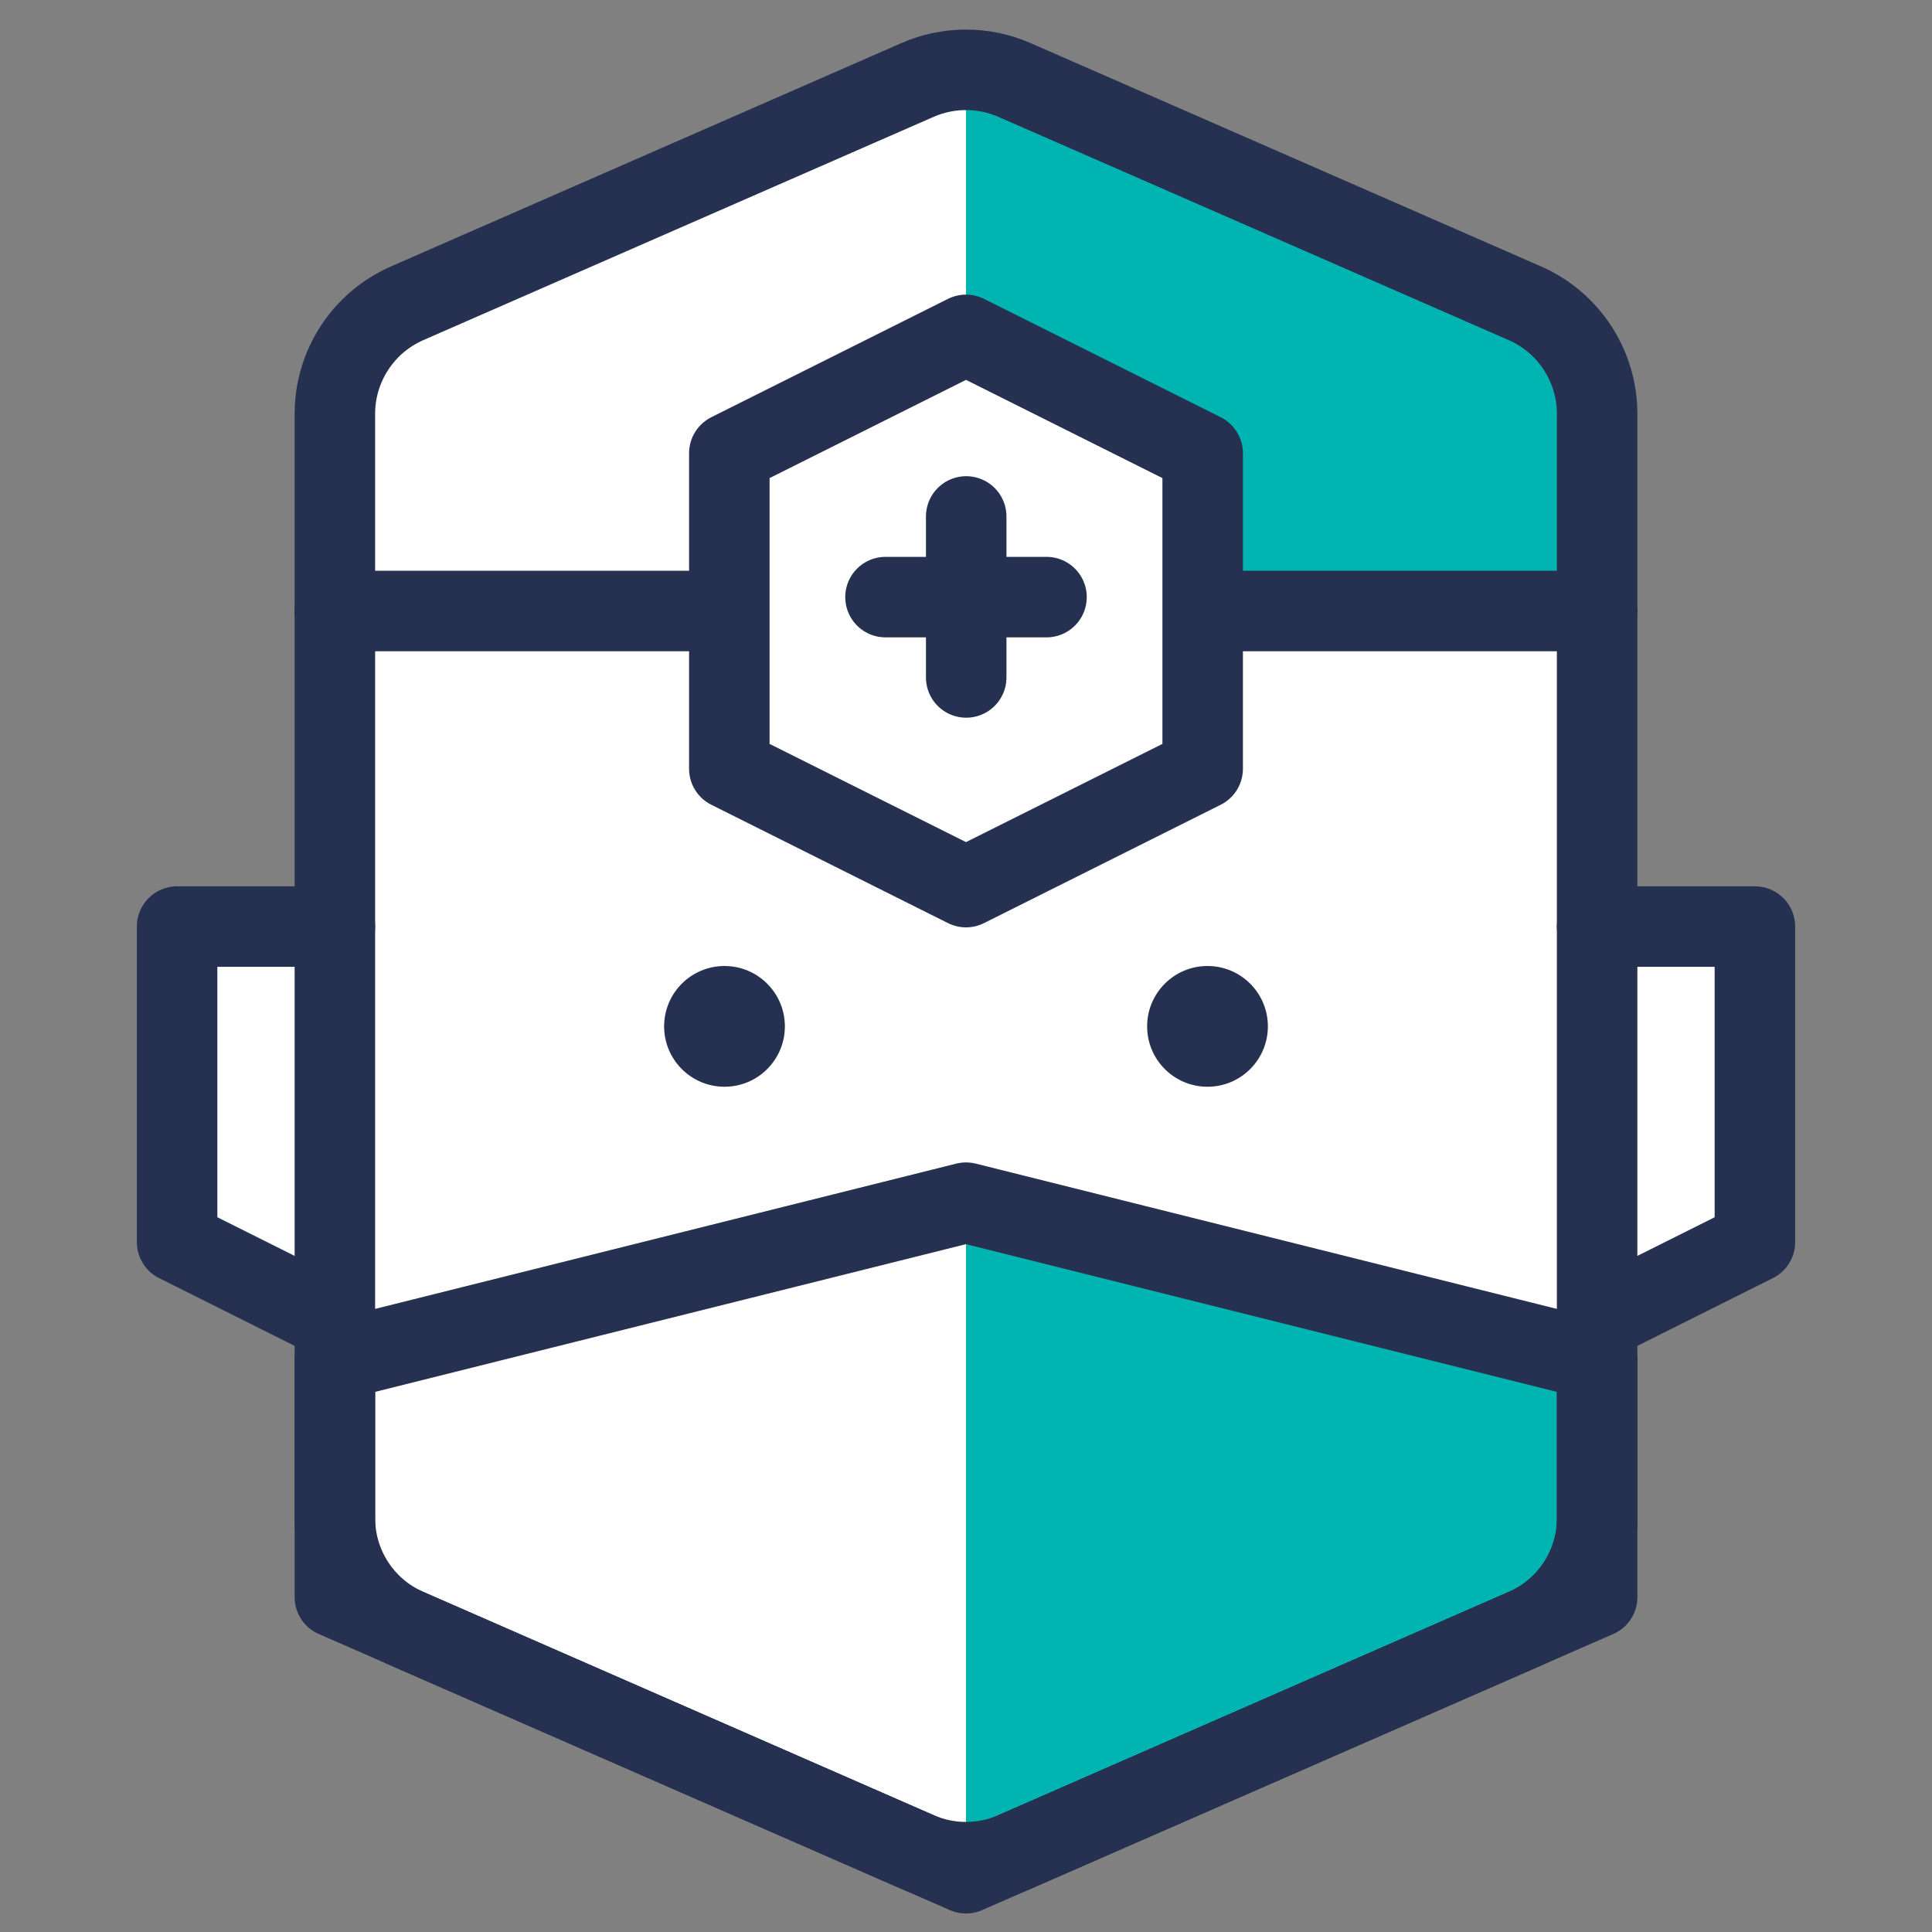
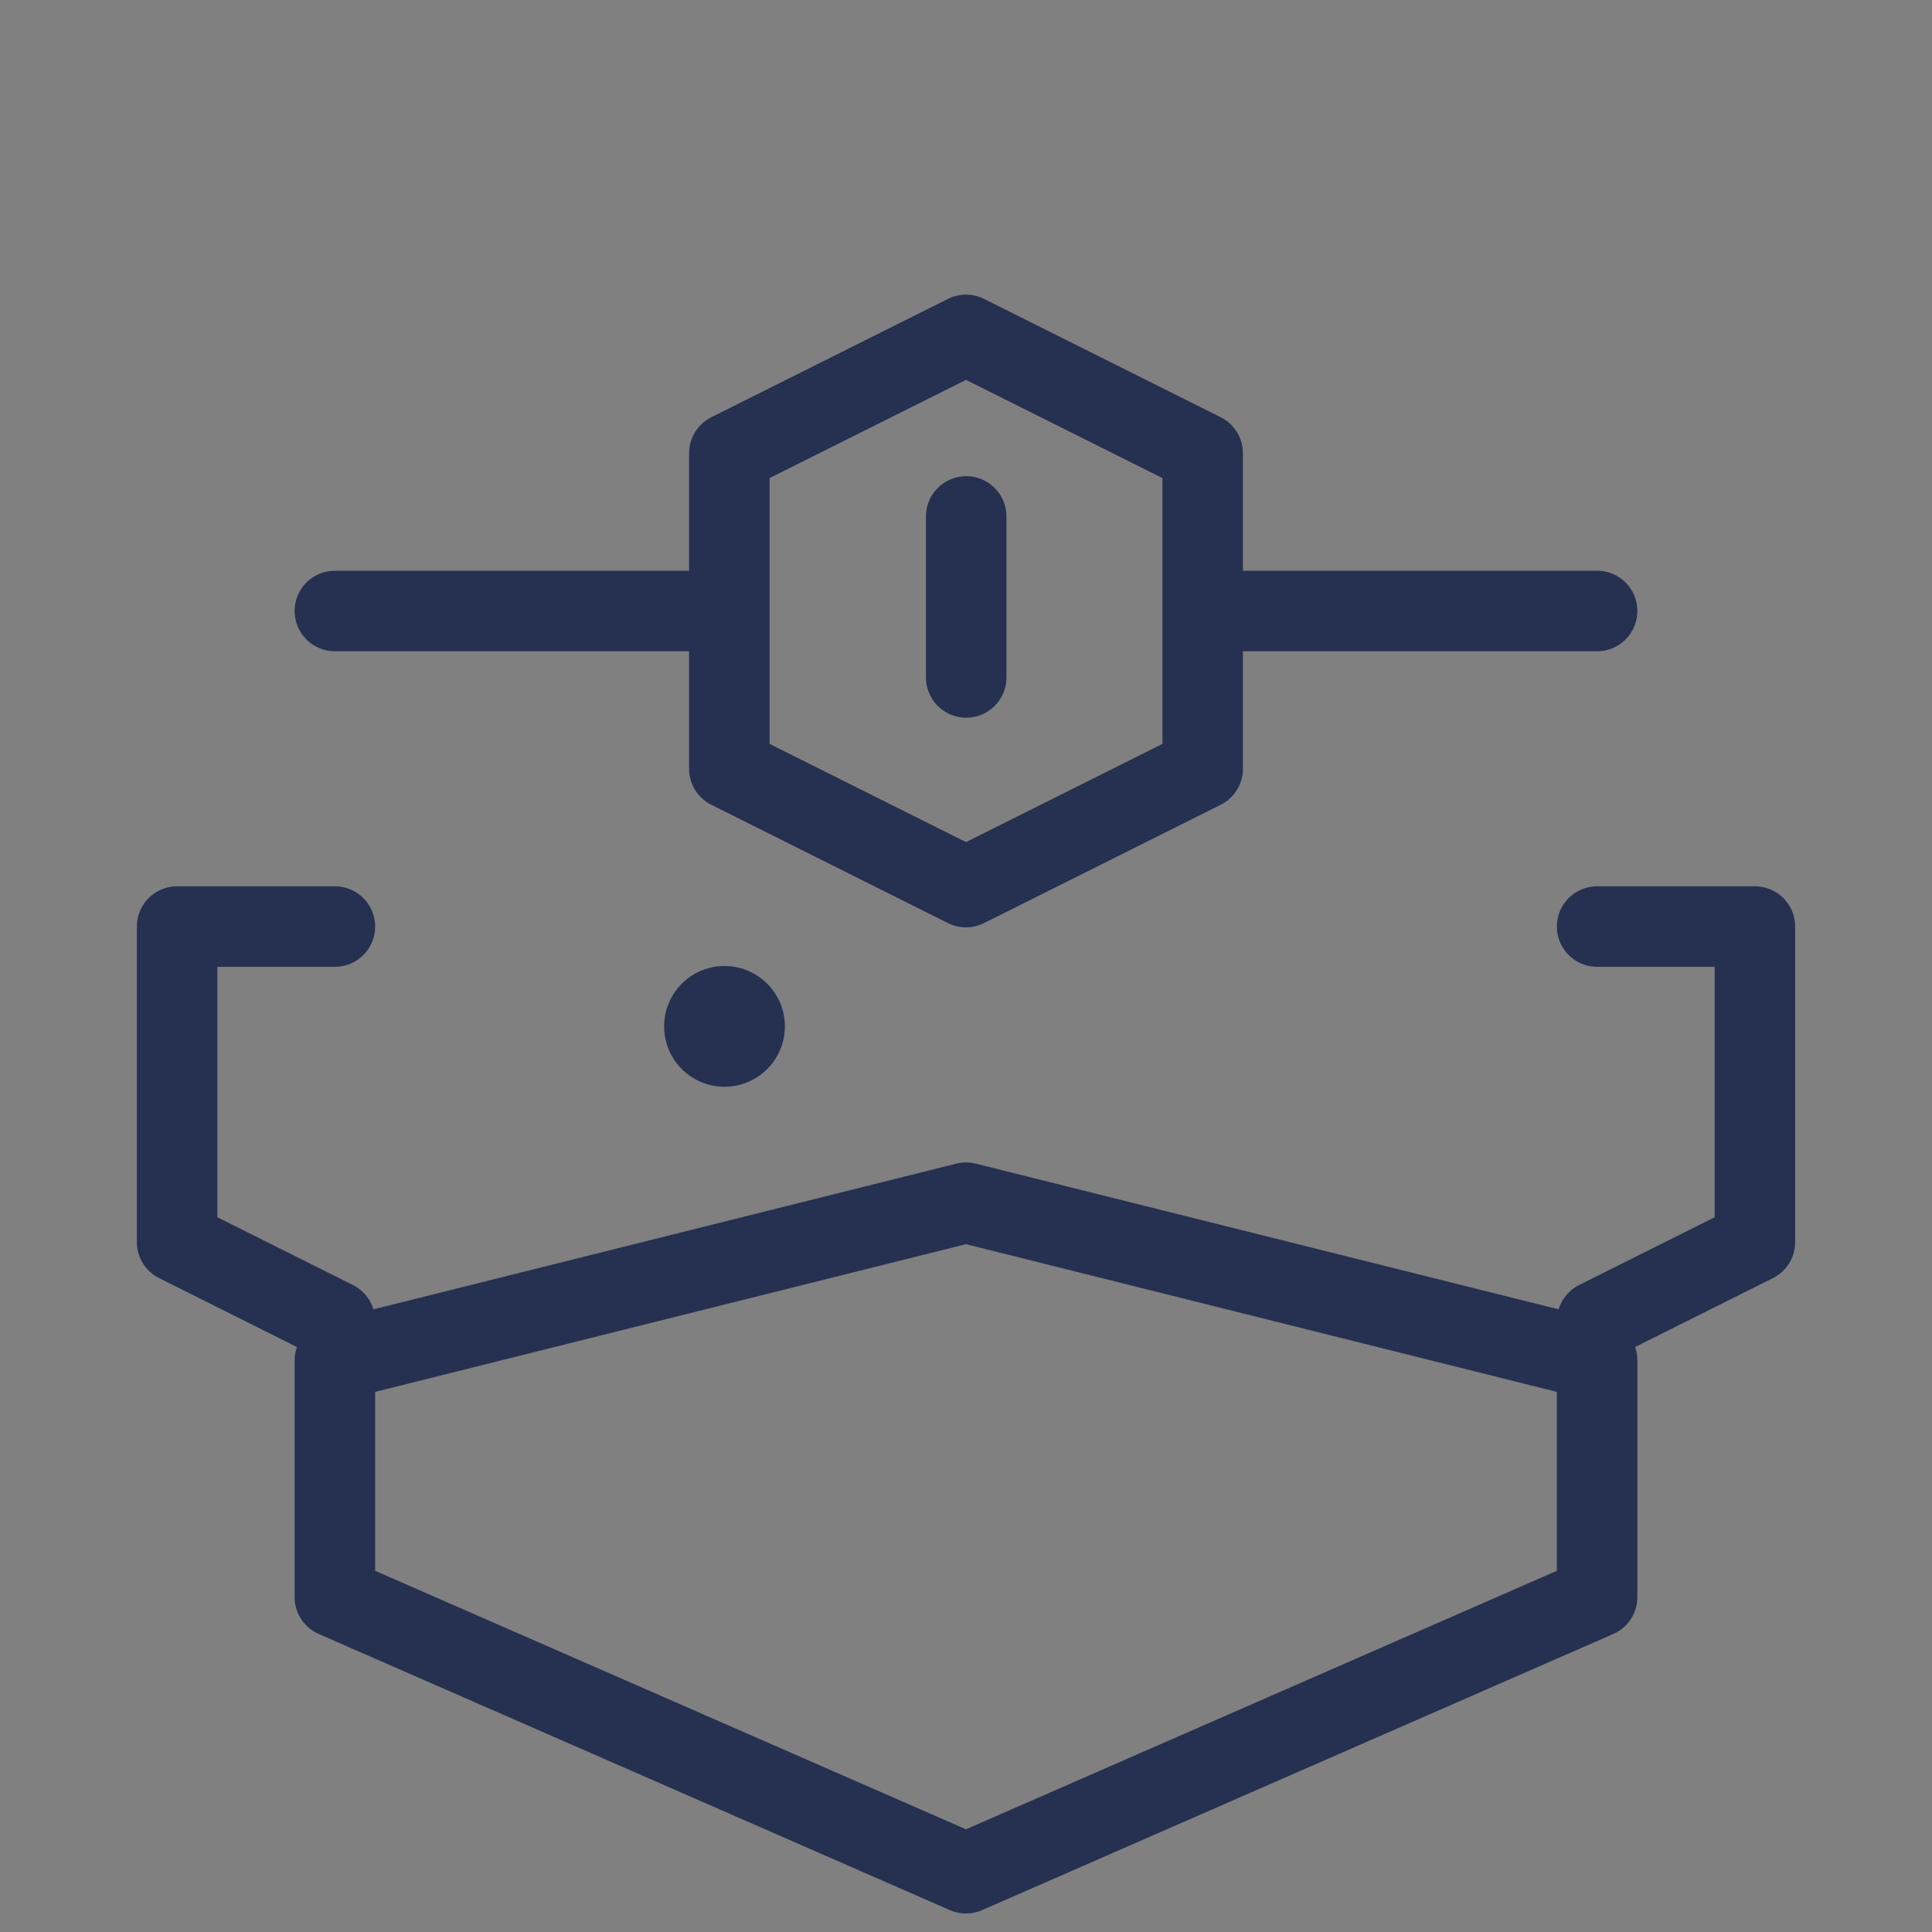
<svg xmlns="http://www.w3.org/2000/svg" width="48" height="48" viewBox="0 0 48 48" fill="none">
  <rect x="0" y="0" width="48" height="48" fill="#808080" stroke="none" />
-   <path d="M39.68 23.02V8.32L24 1.46L8.32 8.32V23.02H4.4V30.86L8.32 32.82V39.68L24 46.54L39.68 39.68V32.82L43.6 30.86V23.02H39.68Z" fill="white" />
-   <path d="M24 1.46V8.32L29.88 11.26V15.18H39.68V8.32L24 1.46ZM24 46.54L39.68 39.68V33.8L24 29.88" fill="#00B4B1" />
-   <path d="M39.68 37.718C39.68 38.91 38.974 39.989 37.882 40.466L25.202 46.014C24.436 46.349 23.564 46.349 22.797 46.014L10.117 40.466C9.026 39.989 8.32 38.91 8.32 37.718V10.282C8.32 9.09 9.026 8.011 10.117 7.534L22.797 1.986C23.564 1.651 24.436 1.651 25.202 1.986L37.883 7.534C38.974 8.011 39.68 9.09 39.68 10.282V37.718Z" stroke="#263151" stroke-width="2" stroke-miterlimit="10" stroke-linecap="round" stroke-linejoin="round" />
  <path d="M8.32 23.02H4.4V30.86L8.32 32.82M39.68 23.02H43.6V30.86L39.68 32.82M8.32 15.18C12.147 15.18 14.293 15.18 18.12 15.18M29.88 15.18H39.68M8.32 33.8V39.68L24 46.54L39.68 39.68V33.8L24 29.88L8.32 33.8ZM29.88 19.1L24 22.04L18.12 19.1V11.26L24 8.32L29.88 11.26V19.1Z" stroke="#263151" stroke-width="2" stroke-miterlimit="10" stroke-linecap="round" stroke-linejoin="round" />
  <circle cx="18" cy="25.5" r="1.5" fill="#263151" />
-   <circle cx="30" cy="25.5" r="1.5" fill="#263151" />
  <line x1="24.005" y1="12.831" x2="24.005" y2="16.831" stroke="#263151" stroke-width="2" stroke-linecap="round" />
-   <line x1="22" y1="14.835" x2="26" y2="14.835" stroke="#263151" stroke-width="2" stroke-linecap="round" />
</svg>